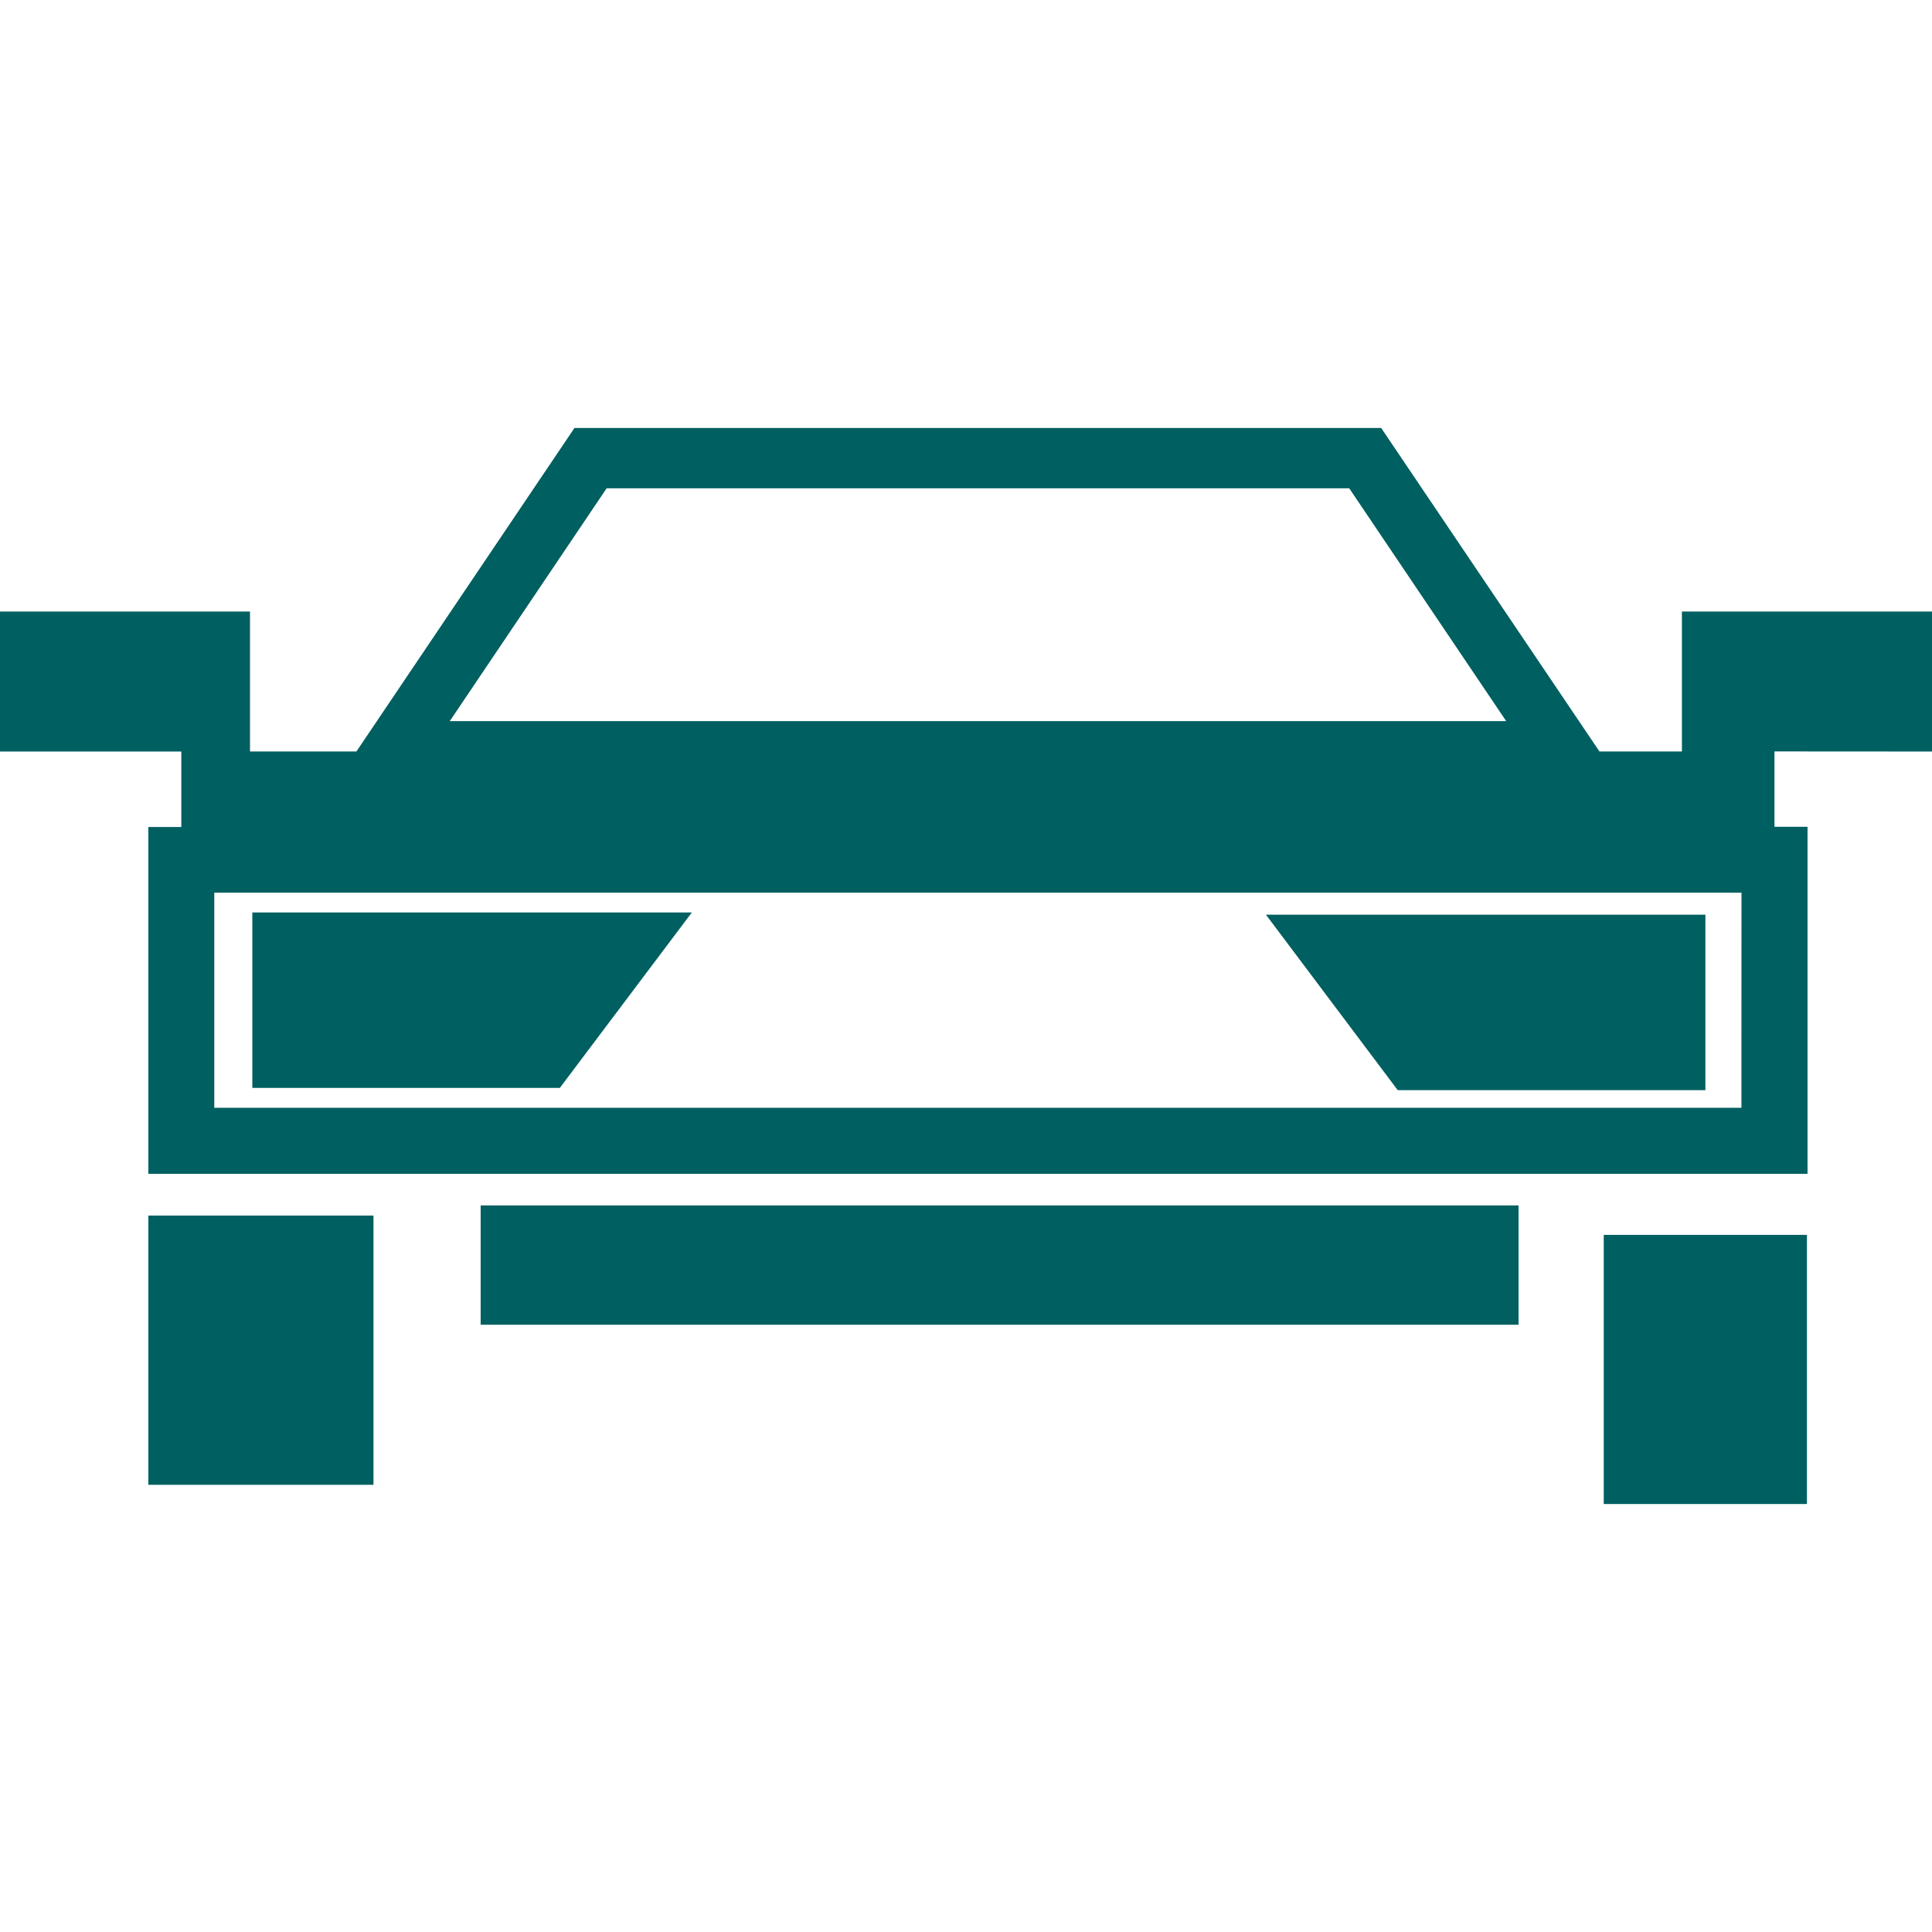
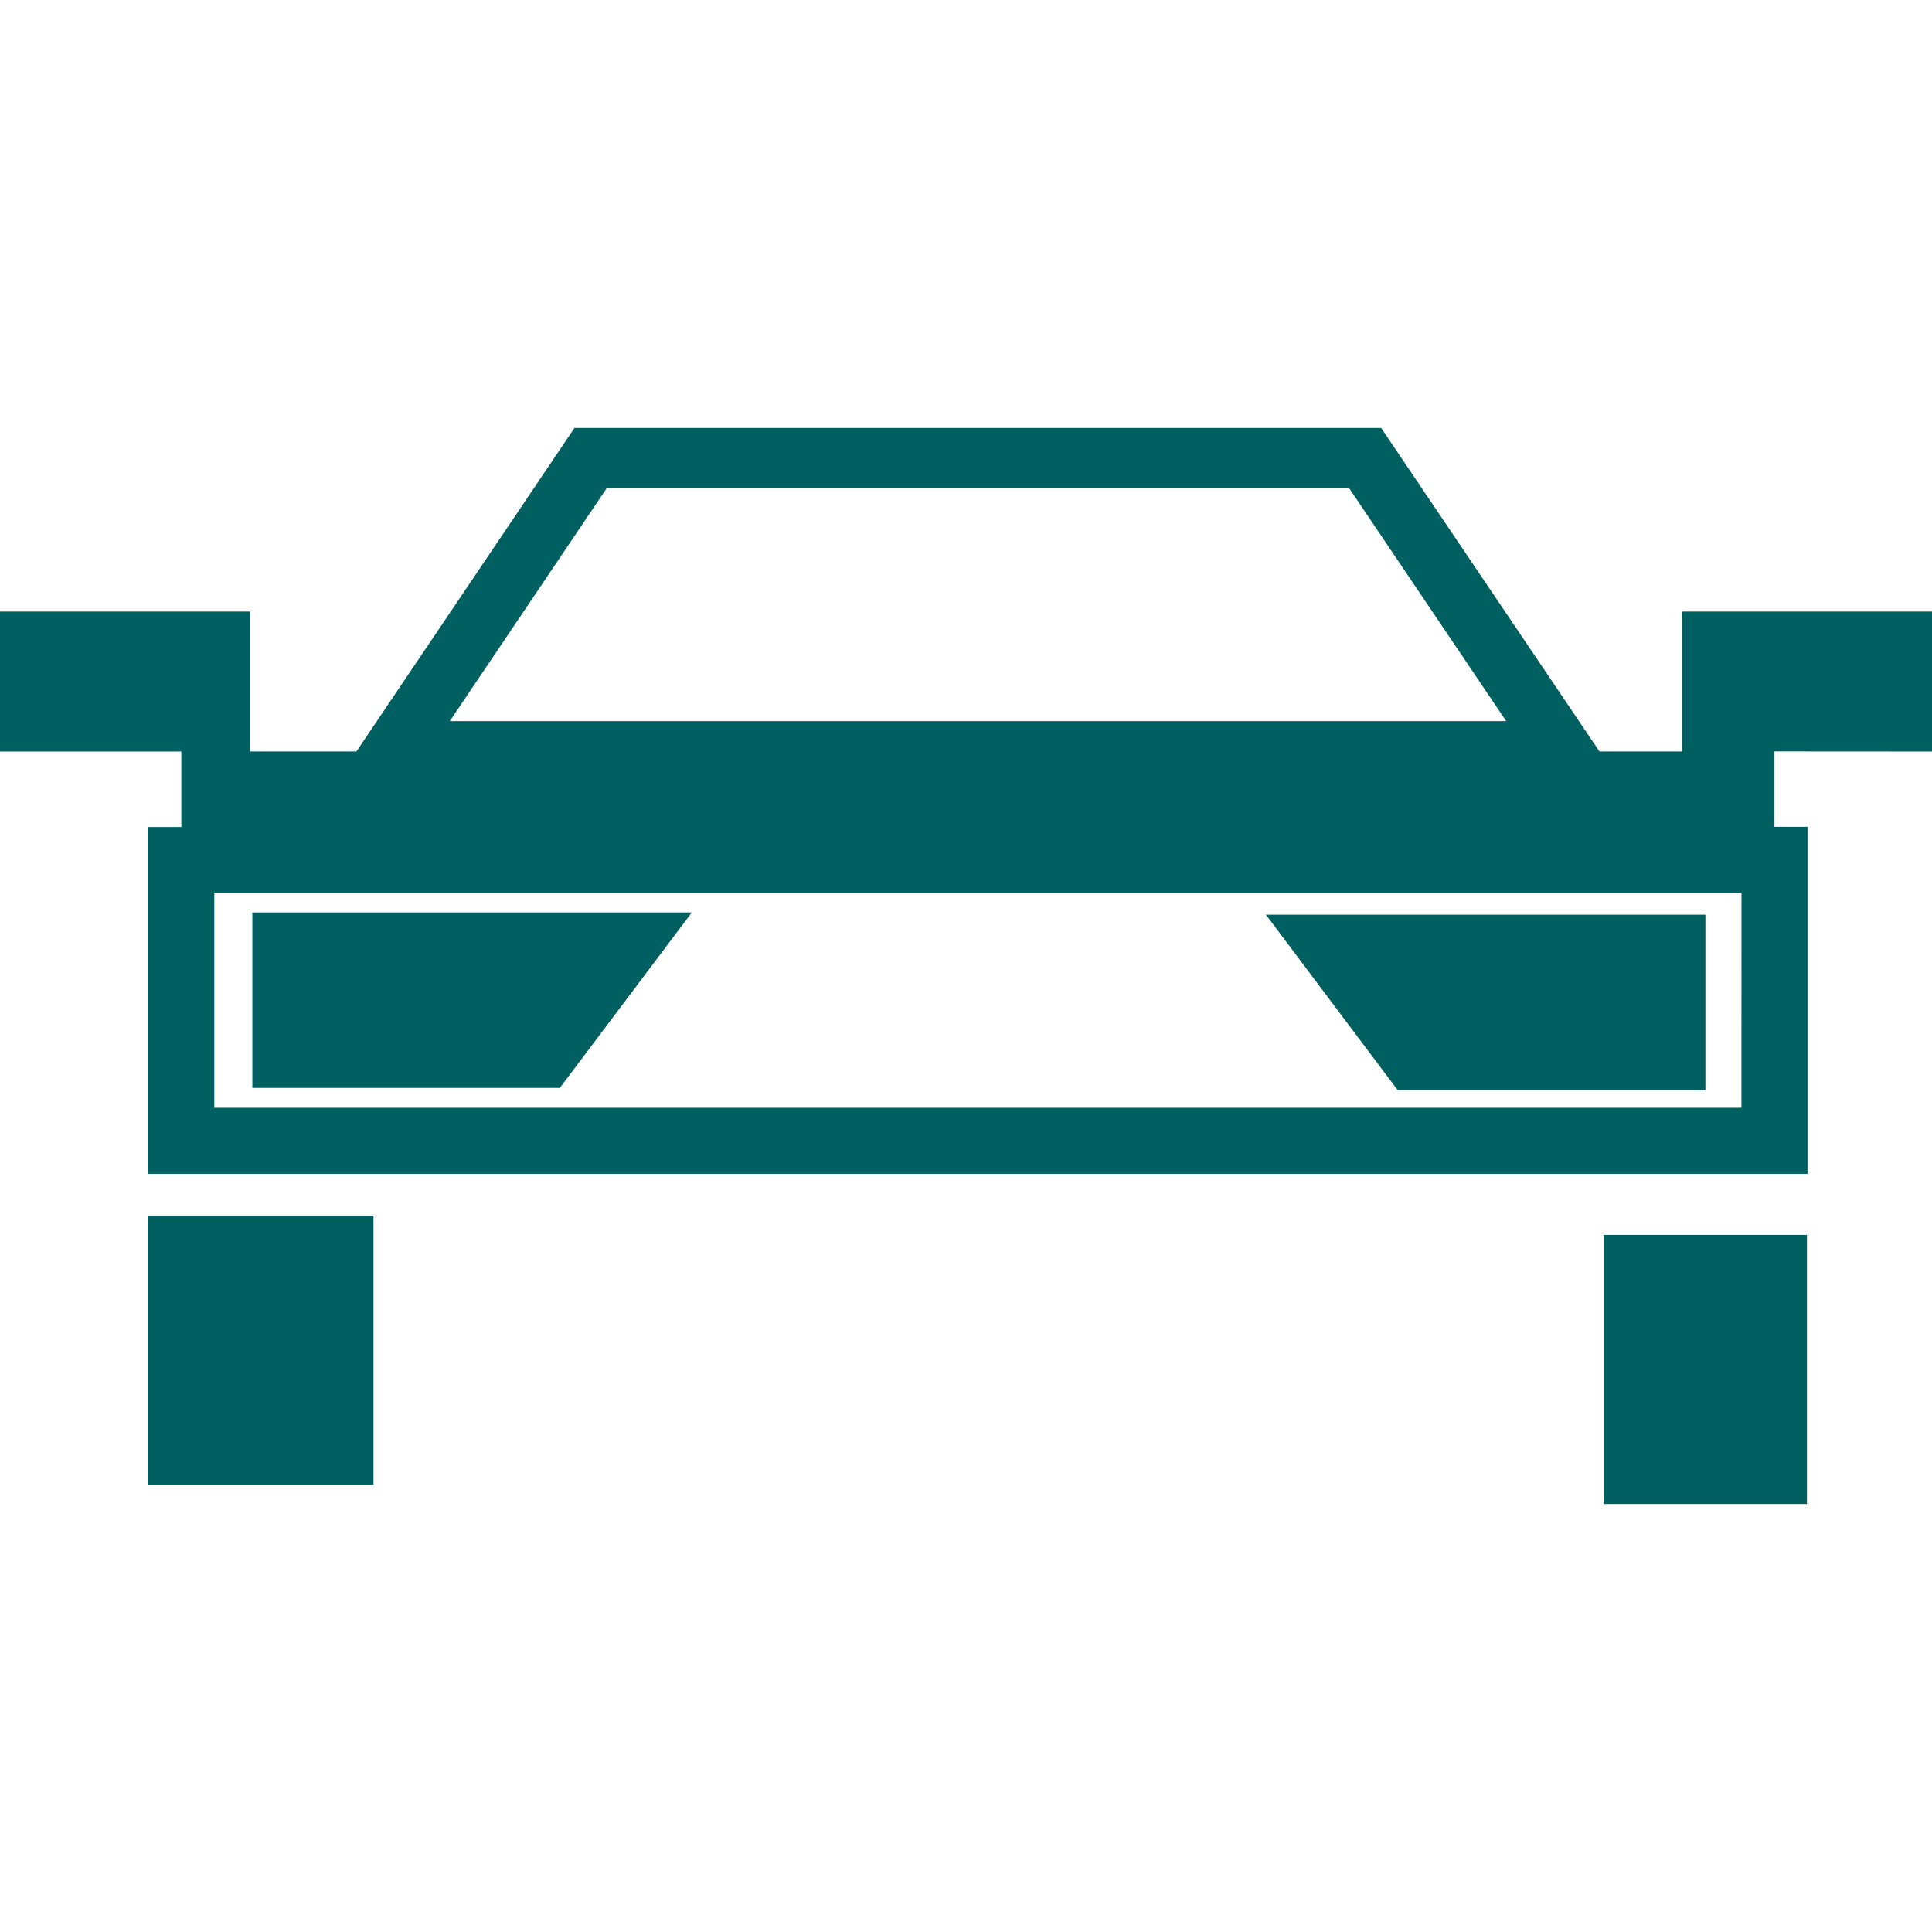
<svg xmlns="http://www.w3.org/2000/svg" height="800px" width="800px" version="1.1" id="Capa_1" viewBox="0 0 39.5 39.5" xml:space="preserve" fill="#000000">
  <g id="SVGRepo_bgCarrier" stroke-width="0" />
  <g id="SVGRepo_tracerCarrier" stroke-linecap="round" stroke-linejoin="round" />
  <g id="SVGRepo_iconCarrier">
    <g>
-       <path style="fill:#005F60;" d="M11.446,22.242H5.159v-3.586h8.985L11.446,22.242z M34.867,22.287v-3.586h-8.985l2.695,3.588h6.289 L34.867,22.287L34.867,22.287z M9.827,27.084h21.22v-2.439H9.827C9.827,24.645,9.827,27.084,9.827,27.084z M3.033,30.357h4.603 v-5.505H3.033V30.357z M32.789,30.75h4.154v-5.503h-4.154V30.75z M36.279,15.363v1.541h0.676v4.631v2.464h-2.219H5.249H3.033 v-2.151v-4.94h0.674v-1.543H0v-2.862h5.111v2.861h2.176l4.458-6.614h16.493l4.463,6.614h1.686v-2.861H39.5v2.862L36.279,15.363 L36.279,15.363z M9.196,14.743h21.598l-3.209-4.76H12.403L9.196,14.743z M35.605,18.251H4.381v3.592v0.806h0.867h29.487h0.869 v-1.114L35.605,18.251L35.605,18.251z" />
+       <path style="fill:#005F60;" d="M11.446,22.242H5.159v-3.586h8.985L11.446,22.242z M34.867,22.287v-3.586h-8.985l2.695,3.588h6.289 L34.867,22.287L34.867,22.287z M9.827,27.084h21.22H9.827C9.827,24.645,9.827,27.084,9.827,27.084z M3.033,30.357h4.603 v-5.505H3.033V30.357z M32.789,30.75h4.154v-5.503h-4.154V30.75z M36.279,15.363v1.541h0.676v4.631v2.464h-2.219H5.249H3.033 v-2.151v-4.94h0.674v-1.543H0v-2.862h5.111v2.861h2.176l4.458-6.614h16.493l4.463,6.614h1.686v-2.861H39.5v2.862L36.279,15.363 L36.279,15.363z M9.196,14.743h21.598l-3.209-4.76H12.403L9.196,14.743z M35.605,18.251H4.381v3.592v0.806h0.867h29.487h0.869 v-1.114L35.605,18.251L35.605,18.251z" />
    </g>
  </g>
</svg>